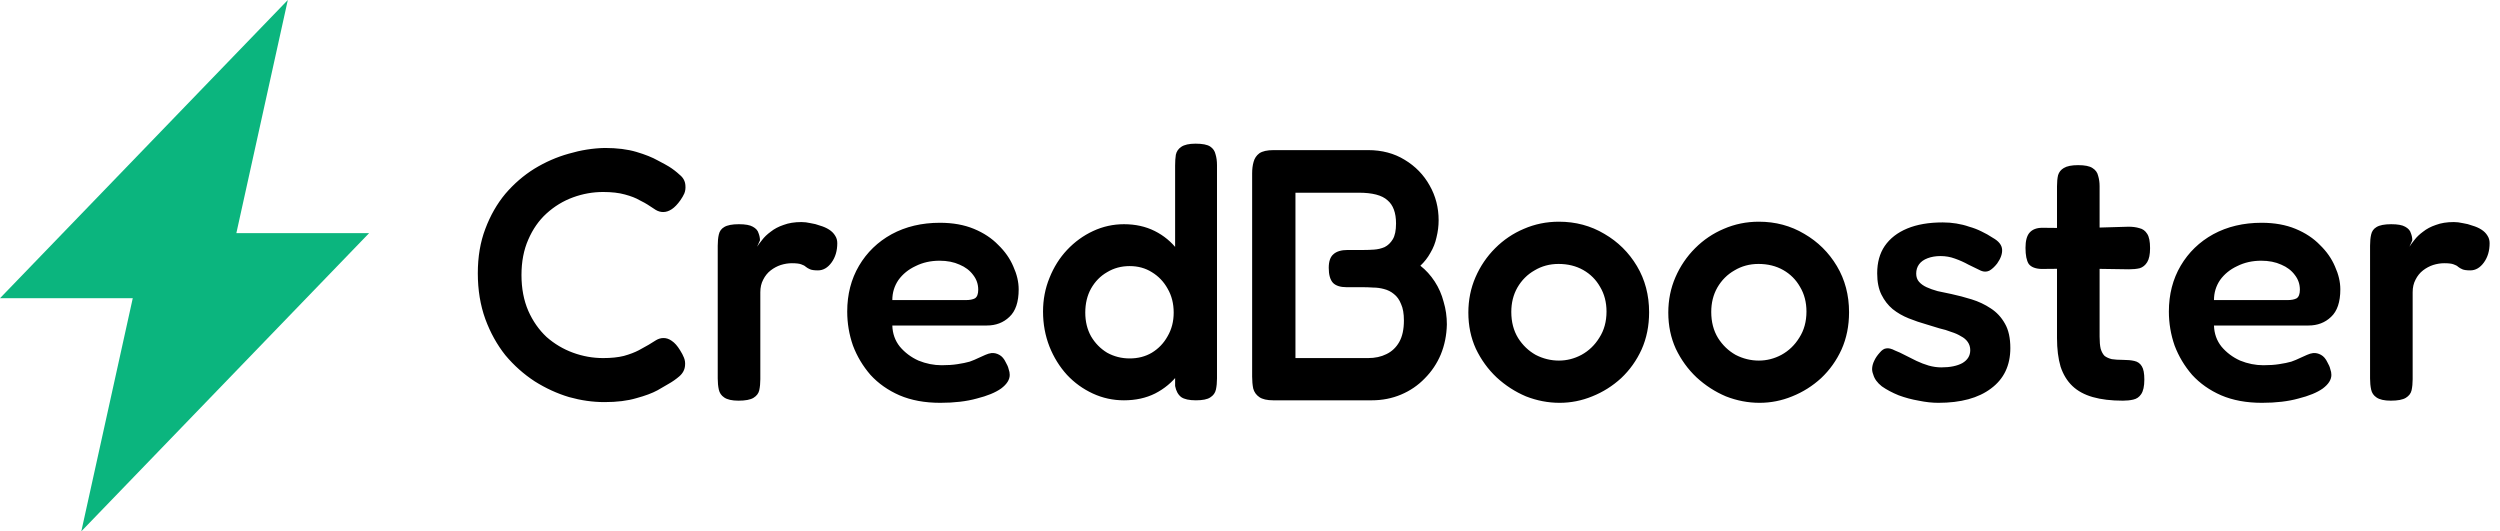
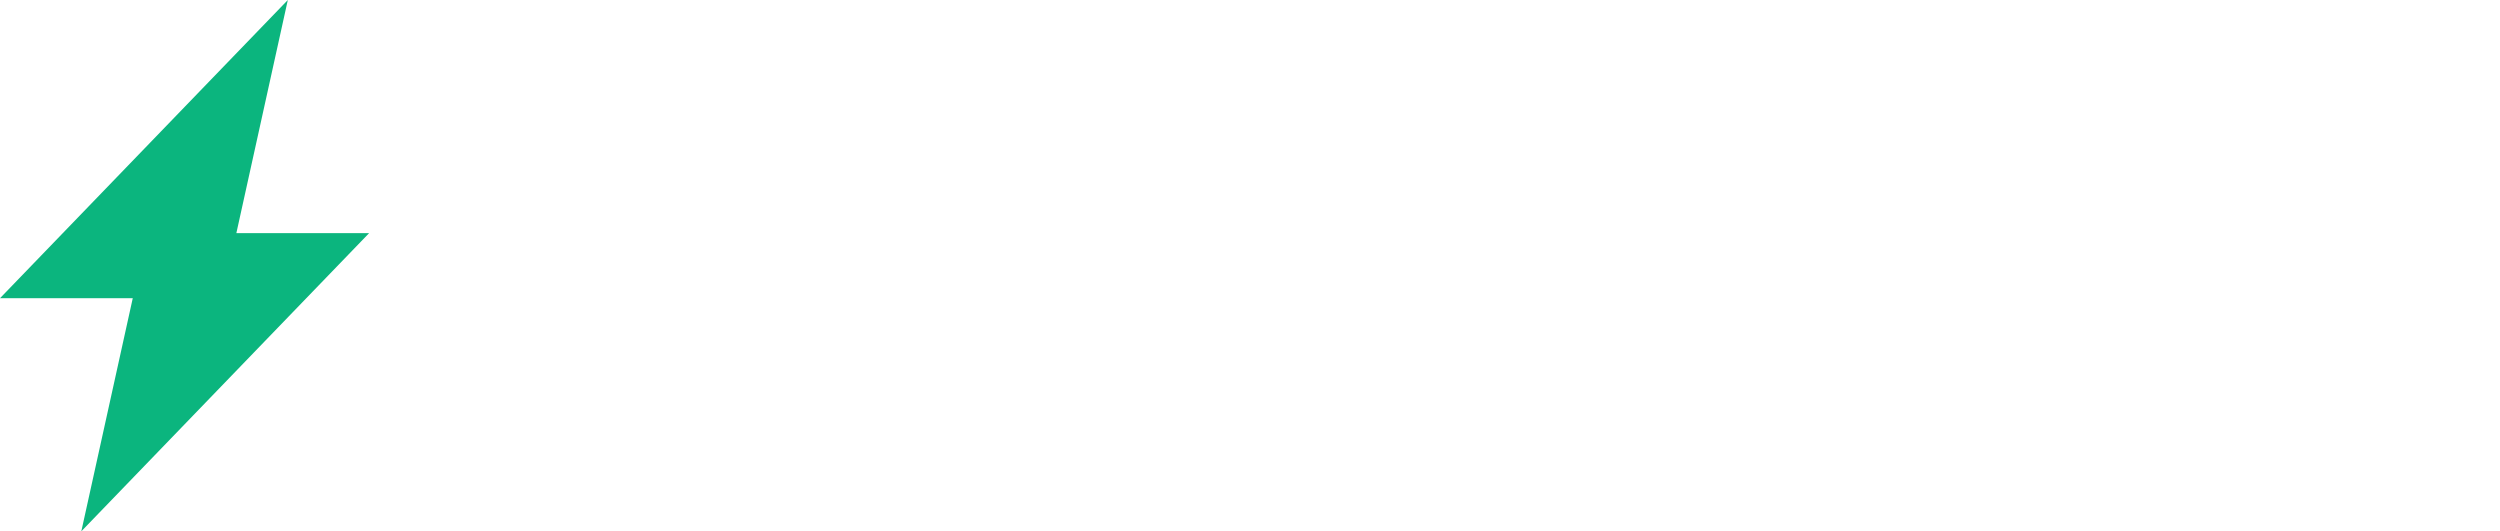
<svg xmlns="http://www.w3.org/2000/svg" width="447" height="95" viewBox="0 0 447 95" fill="none">
  <path d="M51.462 0L0 53.32H23.738L14.539 95L66 41.68H42.262L51.462 0Z" fill="#0BB57E" />
-   <path d="M108.088 71.896C105.997 71.896 103.885 71.597 101.752 71C99.619 70.36 97.571 69.421 95.608 68.184C93.645 66.904 91.896 65.347 90.36 63.512C88.867 61.635 87.672 59.48 86.776 57.048C85.88 54.573 85.432 51.843 85.432 48.856C85.432 45.912 85.88 43.267 86.776 40.92C87.672 38.531 88.867 36.44 90.36 34.648C91.896 32.856 93.624 31.363 95.544 30.168C97.507 28.973 99.555 28.077 101.688 27.48C103.864 26.84 106.019 26.499 108.152 26.456C110.328 26.456 112.205 26.691 113.784 27.16C115.363 27.629 116.643 28.141 117.624 28.696C118.605 29.208 119.267 29.571 119.608 29.784C120.291 30.211 120.931 30.701 121.528 31.256C122.168 31.768 122.509 32.408 122.552 33.176C122.595 33.688 122.531 34.157 122.36 34.584C122.189 34.968 121.955 35.373 121.656 35.8C121.144 36.525 120.632 37.059 120.12 37.4C119.608 37.741 119.096 37.912 118.584 37.912C118.115 37.912 117.667 37.784 117.24 37.528C116.856 37.272 116.365 36.952 115.768 36.568C115.512 36.397 115.043 36.141 114.36 35.8C113.72 35.416 112.845 35.075 111.736 34.776C110.669 34.477 109.368 34.328 107.832 34.328C105.997 34.328 104.205 34.648 102.456 35.288C100.707 35.928 99.128 36.888 97.72 38.168C96.355 39.405 95.267 40.963 94.456 42.84C93.645 44.675 93.24 46.787 93.24 49.176C93.24 51.565 93.645 53.699 94.456 55.576C95.267 57.411 96.355 58.968 97.72 60.248C99.128 61.485 100.707 62.424 102.456 63.064C104.205 63.704 105.997 64.024 107.832 64.024C109.283 64.024 110.52 63.896 111.544 63.64C112.611 63.341 113.507 63 114.232 62.616C115 62.189 115.576 61.869 115.96 61.656C116.429 61.357 116.877 61.08 117.304 60.824C117.731 60.568 118.179 60.44 118.648 60.44C119.16 60.44 119.651 60.611 120.12 60.952C120.632 61.293 121.123 61.848 121.592 62.616C121.891 63.085 122.125 63.533 122.296 63.96C122.467 64.387 122.531 64.835 122.488 65.304C122.445 66.072 122.104 66.733 121.464 67.288C120.867 67.8 120.227 68.248 119.544 68.632C119.203 68.845 118.541 69.229 117.56 69.784C116.621 70.296 115.363 70.765 113.784 71.192C112.205 71.661 110.307 71.896 108.088 71.896ZM132.042 71.64C130.89 71.64 130.036 71.448 129.482 71.064C128.97 70.723 128.65 70.253 128.522 69.656C128.394 69.059 128.33 68.397 128.33 67.672V43.928C128.33 43.16 128.394 42.499 128.522 41.944C128.65 41.347 128.97 40.899 129.482 40.6C130.036 40.259 130.911 40.088 132.106 40.088C133.258 40.088 134.09 40.237 134.602 40.536C135.156 40.835 135.498 41.219 135.626 41.688C135.796 42.115 135.882 42.541 135.882 42.968L135.37 44.12C135.583 43.779 135.882 43.373 136.266 42.904C136.65 42.392 137.162 41.901 137.802 41.432C138.442 40.92 139.21 40.515 140.106 40.216C141.002 39.875 142.068 39.704 143.306 39.704C143.818 39.704 144.351 39.768 144.906 39.896C145.503 39.981 146.079 40.131 146.634 40.344C147.231 40.515 147.764 40.749 148.234 41.048C148.703 41.347 149.066 41.709 149.322 42.136C149.578 42.52 149.706 42.968 149.706 43.48C149.706 44.845 149.364 45.997 148.682 46.936C147.999 47.875 147.188 48.344 146.25 48.344C145.61 48.344 145.14 48.28 144.842 48.152C144.543 48.024 144.287 47.875 144.074 47.704C143.903 47.533 143.626 47.384 143.242 47.256C142.9 47.128 142.346 47.064 141.578 47.064C140.938 47.064 140.276 47.171 139.594 47.384C138.954 47.597 138.356 47.917 137.802 48.344C137.247 48.771 136.799 49.325 136.458 50.008C136.116 50.648 135.946 51.395 135.946 52.248V67.8C135.946 68.525 135.882 69.187 135.754 69.784C135.626 70.339 135.284 70.787 134.73 71.128C134.175 71.469 133.279 71.64 132.042 71.64ZM168.123 72.024C165.349 72.024 162.917 71.576 160.827 70.68C158.779 69.784 157.051 68.568 155.643 67.032C154.277 65.453 153.232 63.704 152.507 61.784C151.824 59.821 151.483 57.795 151.483 55.704C151.483 52.632 152.187 49.901 153.595 47.512C155.003 45.123 156.944 43.245 159.419 41.88C161.936 40.515 164.816 39.832 168.059 39.832C170.363 39.832 172.389 40.195 174.139 40.92C175.888 41.645 177.339 42.605 178.491 43.8C179.685 44.952 180.581 46.232 181.179 47.64C181.819 49.048 182.139 50.413 182.139 51.736C182.139 53.997 181.584 55.64 180.475 56.664C179.408 57.688 178.064 58.2 176.443 58.2H159.547C159.589 59.651 160.037 60.909 160.891 61.976C161.787 63.043 162.896 63.875 164.219 64.472C165.584 65.027 166.971 65.304 168.378 65.304C169.445 65.304 170.384 65.24 171.195 65.112C172.048 64.984 172.773 64.835 173.371 64.664C173.968 64.451 174.48 64.237 174.907 64.024C175.376 63.811 175.803 63.619 176.187 63.448C176.571 63.277 176.933 63.171 177.275 63.128C177.744 63.085 178.213 63.192 178.683 63.448C179.152 63.704 179.536 64.152 179.835 64.792C180.091 65.219 180.261 65.624 180.347 66.008C180.475 66.349 180.539 66.691 180.539 67.032C180.539 67.885 180.027 68.696 179.003 69.464C177.979 70.189 176.528 70.787 174.651 71.256C172.816 71.768 170.64 72.024 168.123 72.024ZM159.547 53.656H172.667C173.392 53.656 173.947 53.549 174.331 53.336C174.715 53.08 174.907 52.568 174.907 51.8C174.907 50.819 174.608 49.944 174.011 49.176C173.413 48.365 172.603 47.747 171.579 47.32C170.555 46.851 169.36 46.616 167.995 46.616C166.416 46.616 164.987 46.936 163.707 47.576C162.427 48.173 161.403 49.005 160.635 50.072C159.909 51.139 159.547 52.333 159.547 53.656ZM200.958 71.576C198.996 71.576 197.14 71.171 195.391 70.36C193.641 69.549 192.105 68.44 190.783 67.032C189.46 65.581 188.415 63.896 187.647 61.976C186.879 60.013 186.495 57.923 186.495 55.704C186.495 53.571 186.879 51.565 187.647 49.688C188.415 47.768 189.46 46.104 190.783 44.696C192.148 43.245 193.705 42.115 195.455 41.304C197.204 40.493 199.039 40.088 200.958 40.088C203.007 40.088 204.841 40.493 206.463 41.304C208.084 42.115 209.449 43.245 210.559 44.696C211.711 46.104 212.585 47.768 213.183 49.688C213.78 51.565 214.1 53.592 214.143 55.768C214.143 57.944 213.844 59.992 213.247 61.912C212.692 63.789 211.839 65.453 210.687 66.904C209.577 68.355 208.191 69.507 206.527 70.36C204.905 71.171 203.049 71.576 200.958 71.576ZM201.983 64.088C203.476 64.088 204.799 63.747 205.951 63.064C207.145 62.339 208.084 61.357 208.767 60.12C209.492 58.883 209.855 57.475 209.855 55.896C209.855 54.275 209.492 52.845 208.767 51.608C208.084 50.371 207.145 49.389 205.951 48.664C204.799 47.939 203.476 47.576 201.983 47.576C200.489 47.576 199.145 47.939 197.951 48.664C196.756 49.347 195.796 50.328 195.071 51.608C194.388 52.845 194.047 54.275 194.047 55.896C194.047 57.475 194.388 58.883 195.071 60.12C195.796 61.357 196.756 62.339 197.951 63.064C199.188 63.747 200.532 64.088 201.983 64.088ZM213.823 71.576C212.628 71.576 211.753 71.384 211.199 71C210.644 70.573 210.281 69.912 210.111 69.016V29.592C210.111 28.867 210.153 28.227 210.239 27.672C210.367 27.075 210.687 26.605 211.199 26.264C211.753 25.88 212.607 25.688 213.759 25.688C214.996 25.688 215.871 25.859 216.382 26.2C216.895 26.541 217.215 27.011 217.343 27.608C217.513 28.163 217.599 28.803 217.599 29.528V67.672C217.599 68.397 217.535 69.059 217.407 69.656C217.279 70.253 216.937 70.723 216.382 71.064C215.871 71.405 215.017 71.576 213.823 71.576ZM227.659 71.576C226.55 71.576 225.718 71.384 225.163 71C224.608 70.616 224.246 70.104 224.075 69.464C223.947 68.824 223.883 68.12 223.883 67.352V31C223.883 30.232 223.968 29.549 224.139 28.952C224.31 28.312 224.651 27.8 225.163 27.416C225.718 27.032 226.571 26.84 227.723 26.84H244.619C247.094 26.84 249.27 27.416 251.147 28.568C253.067 29.72 254.56 31.256 255.627 33.176C256.694 35.053 257.227 37.123 257.227 39.384C257.227 40.408 257.099 41.432 256.843 42.456C256.63 43.437 256.267 44.355 255.755 45.208C255.286 46.061 254.688 46.829 253.963 47.512C254.944 48.28 255.798 49.219 256.523 50.328C257.248 51.437 257.782 52.653 258.123 53.976C258.507 55.256 258.699 56.6 258.699 58.008C258.656 59.928 258.294 61.72 257.611 63.384C256.928 65.005 255.968 66.435 254.731 67.672C253.536 68.909 252.128 69.869 250.507 70.552C248.886 71.235 247.136 71.576 245.259 71.576H227.659ZM231.627 64.024H244.619C245.856 64.024 246.944 63.789 247.883 63.32C248.864 62.851 249.632 62.125 250.187 61.144C250.742 60.163 251.019 58.883 251.019 57.304C251.019 56.067 250.848 55.085 250.507 54.36C250.208 53.592 249.782 52.995 249.227 52.568C248.715 52.141 248.118 51.843 247.435 51.672C246.795 51.501 246.155 51.416 245.515 51.416C244.875 51.373 244.278 51.352 243.723 51.352H240.779C239.67 51.352 238.859 51.096 238.347 50.584C237.835 50.029 237.579 49.133 237.579 47.896C237.579 46.744 237.856 45.933 238.411 45.464C238.966 44.952 239.819 44.696 240.971 44.696H243.851C244.406 44.696 245.003 44.675 245.643 44.632C246.326 44.589 246.966 44.44 247.563 44.184C248.16 43.885 248.651 43.416 249.035 42.776C249.419 42.136 249.611 41.197 249.611 39.96C249.611 38.04 249.099 36.653 248.075 35.8C247.094 34.904 245.387 34.456 242.955 34.456H231.627V64.024ZM278.861 72.024C276.813 72.024 274.807 71.64 272.845 70.872C270.925 70.061 269.175 68.931 267.597 67.48C266.061 66.029 264.823 64.323 263.885 62.36C262.989 60.397 262.541 58.243 262.541 55.896C262.541 53.635 262.967 51.523 263.821 49.56C264.674 47.597 265.847 45.869 267.341 44.376C268.834 42.883 270.541 41.731 272.461 40.92C274.423 40.067 276.514 39.64 278.733 39.64C281.719 39.64 284.429 40.365 286.861 41.816C289.293 43.224 291.234 45.144 292.685 47.576C294.135 50.008 294.861 52.76 294.861 55.832C294.861 58.264 294.413 60.483 293.517 62.488C292.621 64.451 291.405 66.157 289.869 67.608C288.333 69.016 286.605 70.104 284.685 70.872C282.807 71.64 280.866 72.024 278.861 72.024ZM278.733 64.472C280.141 64.472 281.485 64.131 282.765 63.448C284.087 62.723 285.154 61.699 285.965 60.376C286.818 59.053 287.245 57.496 287.245 55.704C287.245 54.04 286.861 52.568 286.093 51.288C285.367 50.008 284.365 49.005 283.085 48.28C281.805 47.555 280.333 47.192 278.669 47.192C277.09 47.192 275.661 47.576 274.381 48.344C273.101 49.069 272.077 50.093 271.309 51.416C270.583 52.696 270.22 54.147 270.22 55.768C270.22 57.56 270.626 59.117 271.437 60.44C272.247 61.72 273.293 62.723 274.573 63.448C275.895 64.131 277.282 64.472 278.733 64.472ZM314.611 72.024C312.563 72.024 310.557 71.64 308.595 70.872C306.675 70.061 304.925 68.931 303.347 67.48C301.811 66.029 300.573 64.323 299.635 62.36C298.739 60.397 298.291 58.243 298.291 55.896C298.291 53.635 298.717 51.523 299.571 49.56C300.424 47.597 301.597 45.869 303.091 44.376C304.584 42.883 306.291 41.731 308.211 40.92C310.173 40.067 312.264 39.64 314.483 39.64C317.469 39.64 320.179 40.365 322.611 41.816C325.043 43.224 326.984 45.144 328.435 47.576C329.885 50.008 330.611 52.76 330.611 55.832C330.611 58.264 330.163 60.483 329.267 62.488C328.371 64.451 327.155 66.157 325.619 67.608C324.083 69.016 322.355 70.104 320.435 70.872C318.557 71.64 316.616 72.024 314.611 72.024ZM314.483 64.472C315.891 64.472 317.235 64.131 318.515 63.448C319.837 62.723 320.904 61.699 321.715 60.376C322.568 59.053 322.995 57.496 322.995 55.704C322.995 54.04 322.611 52.568 321.843 51.288C321.117 50.008 320.115 49.005 318.835 48.28C317.555 47.555 316.083 47.192 314.419 47.192C312.84 47.192 311.411 47.576 310.131 48.344C308.851 49.069 307.827 50.093 307.059 51.416C306.333 52.696 305.97 54.147 305.97 55.768C305.97 57.56 306.376 59.117 307.187 60.44C307.997 61.72 309.043 62.723 310.323 63.448C311.645 64.131 313.032 64.472 314.483 64.472ZM346.585 72.024C345.475 72.024 344.302 71.896 343.065 71.64C341.827 71.427 340.633 71.107 339.481 70.68C338.329 70.211 337.326 69.677 336.473 69.08C335.662 68.44 335.15 67.736 334.937 66.968C334.766 66.541 334.702 66.136 334.745 65.752C334.787 65.325 334.915 64.899 335.129 64.472C335.342 64.003 335.662 63.533 336.089 63.064C336.473 62.595 336.857 62.339 337.241 62.296C337.667 62.211 338.201 62.339 338.841 62.68C339.395 62.893 339.993 63.171 340.633 63.512C341.315 63.853 341.998 64.195 342.681 64.536C343.406 64.877 344.131 65.155 344.857 65.368C345.625 65.581 346.371 65.688 347.097 65.688C348.675 65.688 349.934 65.432 350.873 64.92C351.811 64.365 352.281 63.597 352.281 62.616C352.281 62.061 352.131 61.571 351.833 61.144C351.534 60.717 351.129 60.376 350.617 60.12C350.147 59.821 349.571 59.565 348.889 59.352C348.249 59.096 347.545 58.883 346.777 58.712C346.051 58.499 345.283 58.264 344.473 58.008C343.406 57.709 342.339 57.347 341.273 56.92C340.206 56.493 339.246 55.939 338.393 55.256C337.582 54.573 336.921 53.72 336.409 52.696C335.897 51.672 335.641 50.392 335.641 48.856C335.641 46.936 336.089 45.315 336.985 43.992C337.923 42.627 339.267 41.581 341.017 40.856C342.766 40.131 344.878 39.768 347.353 39.768C348.206 39.768 349.017 39.832 349.785 39.96C350.595 40.088 351.363 40.28 352.089 40.536C352.857 40.749 353.582 41.027 354.265 41.368C354.99 41.709 355.673 42.093 356.313 42.52C357.379 43.117 357.934 43.821 357.977 44.632C358.019 45.4 357.721 46.232 357.081 47.128C356.611 47.725 356.142 48.152 355.673 48.408C355.203 48.621 354.713 48.621 354.201 48.408C353.518 48.067 352.771 47.704 351.961 47.32C351.193 46.893 350.382 46.531 349.529 46.232C348.718 45.933 347.865 45.784 346.969 45.784C346.115 45.784 345.347 45.912 344.665 46.168C343.982 46.424 343.47 46.787 343.129 47.256C342.787 47.725 342.617 48.28 342.617 48.92C342.617 49.517 342.787 50.008 343.129 50.392C343.47 50.776 343.918 51.096 344.473 51.352C345.027 51.608 345.689 51.843 346.457 52.056C347.225 52.227 348.035 52.397 348.889 52.568C350.083 52.824 351.299 53.144 352.537 53.528C353.774 53.912 354.905 54.445 355.929 55.128C356.995 55.811 357.849 56.728 358.489 57.88C359.129 58.989 359.449 60.44 359.449 62.232C359.449 65.347 358.297 67.757 355.993 69.464C353.731 71.171 350.595 72.024 346.585 72.024ZM379.568 71.64C377.477 71.64 375.685 71.427 374.192 71C372.698 70.573 371.482 69.912 370.544 69.016C369.605 68.12 368.901 66.968 368.432 65.56C368.005 64.109 367.792 62.403 367.792 60.44V33.304C367.792 32.536 367.856 31.875 367.984 31.32C368.154 30.765 368.496 30.339 369.008 30.04C369.562 29.699 370.416 29.528 371.568 29.528C372.762 29.528 373.616 29.699 374.128 30.04C374.682 30.381 375.024 30.851 375.152 31.448C375.322 32.003 375.408 32.621 375.408 33.304V60.184C375.408 61.08 375.472 61.805 375.6 62.36C375.77 62.915 376.005 63.341 376.304 63.64C376.645 63.896 377.072 64.088 377.583 64.216C378.138 64.301 378.8 64.344 379.568 64.344C380.378 64.344 381.061 64.408 381.616 64.536C382.213 64.664 382.661 64.984 382.96 65.496C383.258 65.965 383.408 66.755 383.408 67.864C383.408 69.059 383.216 69.933 382.832 70.488C382.49 71 382.021 71.32 381.424 71.448C380.869 71.576 380.25 71.64 379.568 71.64ZM365.168 40.728L371.76 40.792L380.592 40.536C381.317 40.536 381.957 40.621 382.512 40.792C383.109 40.92 383.578 41.261 383.92 41.816C384.261 42.328 384.432 43.181 384.432 44.376C384.432 45.485 384.261 46.317 383.92 46.872C383.578 47.427 383.13 47.789 382.576 47.96C382.021 48.088 381.381 48.152 380.656 48.152L372.08 48.024L364.976 48.088C363.909 48.045 363.162 47.747 362.736 47.192C362.352 46.595 362.16 45.635 362.16 44.312C362.16 43.075 362.394 42.179 362.864 41.624C363.376 41.027 364.144 40.728 365.168 40.728ZM404.435 72.024C401.662 72.024 399.23 71.576 397.139 70.68C395.091 69.784 393.363 68.568 391.955 67.032C390.59 65.453 389.544 63.704 388.819 61.784C388.136 59.821 387.795 57.795 387.795 55.704C387.795 52.632 388.499 49.901 389.907 47.512C391.315 45.123 393.256 43.245 395.731 41.88C398.248 40.515 401.128 39.832 404.371 39.832C406.675 39.832 408.702 40.195 410.451 40.92C412.2 41.645 413.651 42.605 414.803 43.8C415.998 44.952 416.894 46.232 417.491 47.64C418.131 49.048 418.451 50.413 418.451 51.736C418.451 53.997 417.896 55.64 416.787 56.664C415.72 57.688 414.376 58.2 412.755 58.2H395.859C395.902 59.651 396.35 60.909 397.203 61.976C398.099 63.043 399.208 63.875 400.531 64.472C401.896 65.027 403.283 65.304 404.691 65.304C405.758 65.304 406.696 65.24 407.507 65.112C408.36 64.984 409.086 64.835 409.683 64.664C410.28 64.451 410.792 64.237 411.219 64.024C411.688 63.811 412.115 63.619 412.499 63.448C412.883 63.277 413.246 63.171 413.587 63.128C414.056 63.085 414.526 63.192 414.995 63.448C415.464 63.704 415.848 64.152 416.147 64.792C416.403 65.219 416.574 65.624 416.659 66.008C416.787 66.349 416.851 66.691 416.851 67.032C416.851 67.885 416.339 68.696 415.315 69.464C414.291 70.189 412.84 70.787 410.963 71.256C409.128 71.768 406.952 72.024 404.435 72.024ZM395.859 53.656H408.979C409.704 53.656 410.259 53.549 410.643 53.336C411.027 53.08 411.219 52.568 411.219 51.8C411.219 50.819 410.92 49.944 410.323 49.176C409.726 48.365 408.915 47.747 407.891 47.32C406.867 46.851 405.672 46.616 404.307 46.616C402.728 46.616 401.299 46.936 400.019 47.576C398.739 48.173 397.715 49.005 396.947 50.072C396.222 51.139 395.859 52.333 395.859 53.656ZM427.479 71.64C426.327 71.64 425.474 71.448 424.919 71.064C424.407 70.723 424.087 70.253 423.959 69.656C423.831 69.059 423.767 68.397 423.767 67.672V43.928C423.767 43.16 423.831 42.499 423.959 41.944C424.087 41.347 424.407 40.899 424.919 40.6C425.474 40.259 426.348 40.088 427.543 40.088C428.695 40.088 429.527 40.237 430.039 40.536C430.594 40.835 430.935 41.219 431.063 41.688C431.234 42.115 431.319 42.541 431.319 42.968L430.807 44.12C431.02 43.779 431.319 43.373 431.703 42.904C432.087 42.392 432.599 41.901 433.239 41.432C433.879 40.92 434.647 40.515 435.543 40.216C436.439 39.875 437.506 39.704 438.743 39.704C439.255 39.704 439.788 39.768 440.343 39.896C440.94 39.981 441.516 40.131 442.071 40.344C442.668 40.515 443.202 40.749 443.671 41.048C444.14 41.347 444.503 41.709 444.759 42.136C445.015 42.52 445.143 42.968 445.143 43.48C445.143 44.845 444.802 45.997 444.119 46.936C443.436 47.875 442.626 48.344 441.687 48.344C441.047 48.344 440.578 48.28 440.279 48.152C439.98 48.024 439.724 47.875 439.511 47.704C439.34 47.533 439.063 47.384 438.679 47.256C438.338 47.128 437.783 47.064 437.015 47.064C436.375 47.064 435.714 47.171 435.031 47.384C434.391 47.597 433.794 47.917 433.239 48.344C432.684 48.771 432.236 49.325 431.895 50.008C431.554 50.648 431.383 51.395 431.383 52.248V67.8C431.383 68.525 431.319 69.187 431.191 69.784C431.063 70.339 430.722 70.787 430.167 71.128C429.612 71.469 428.716 71.64 427.479 71.64Z" fill="black" />
</svg>